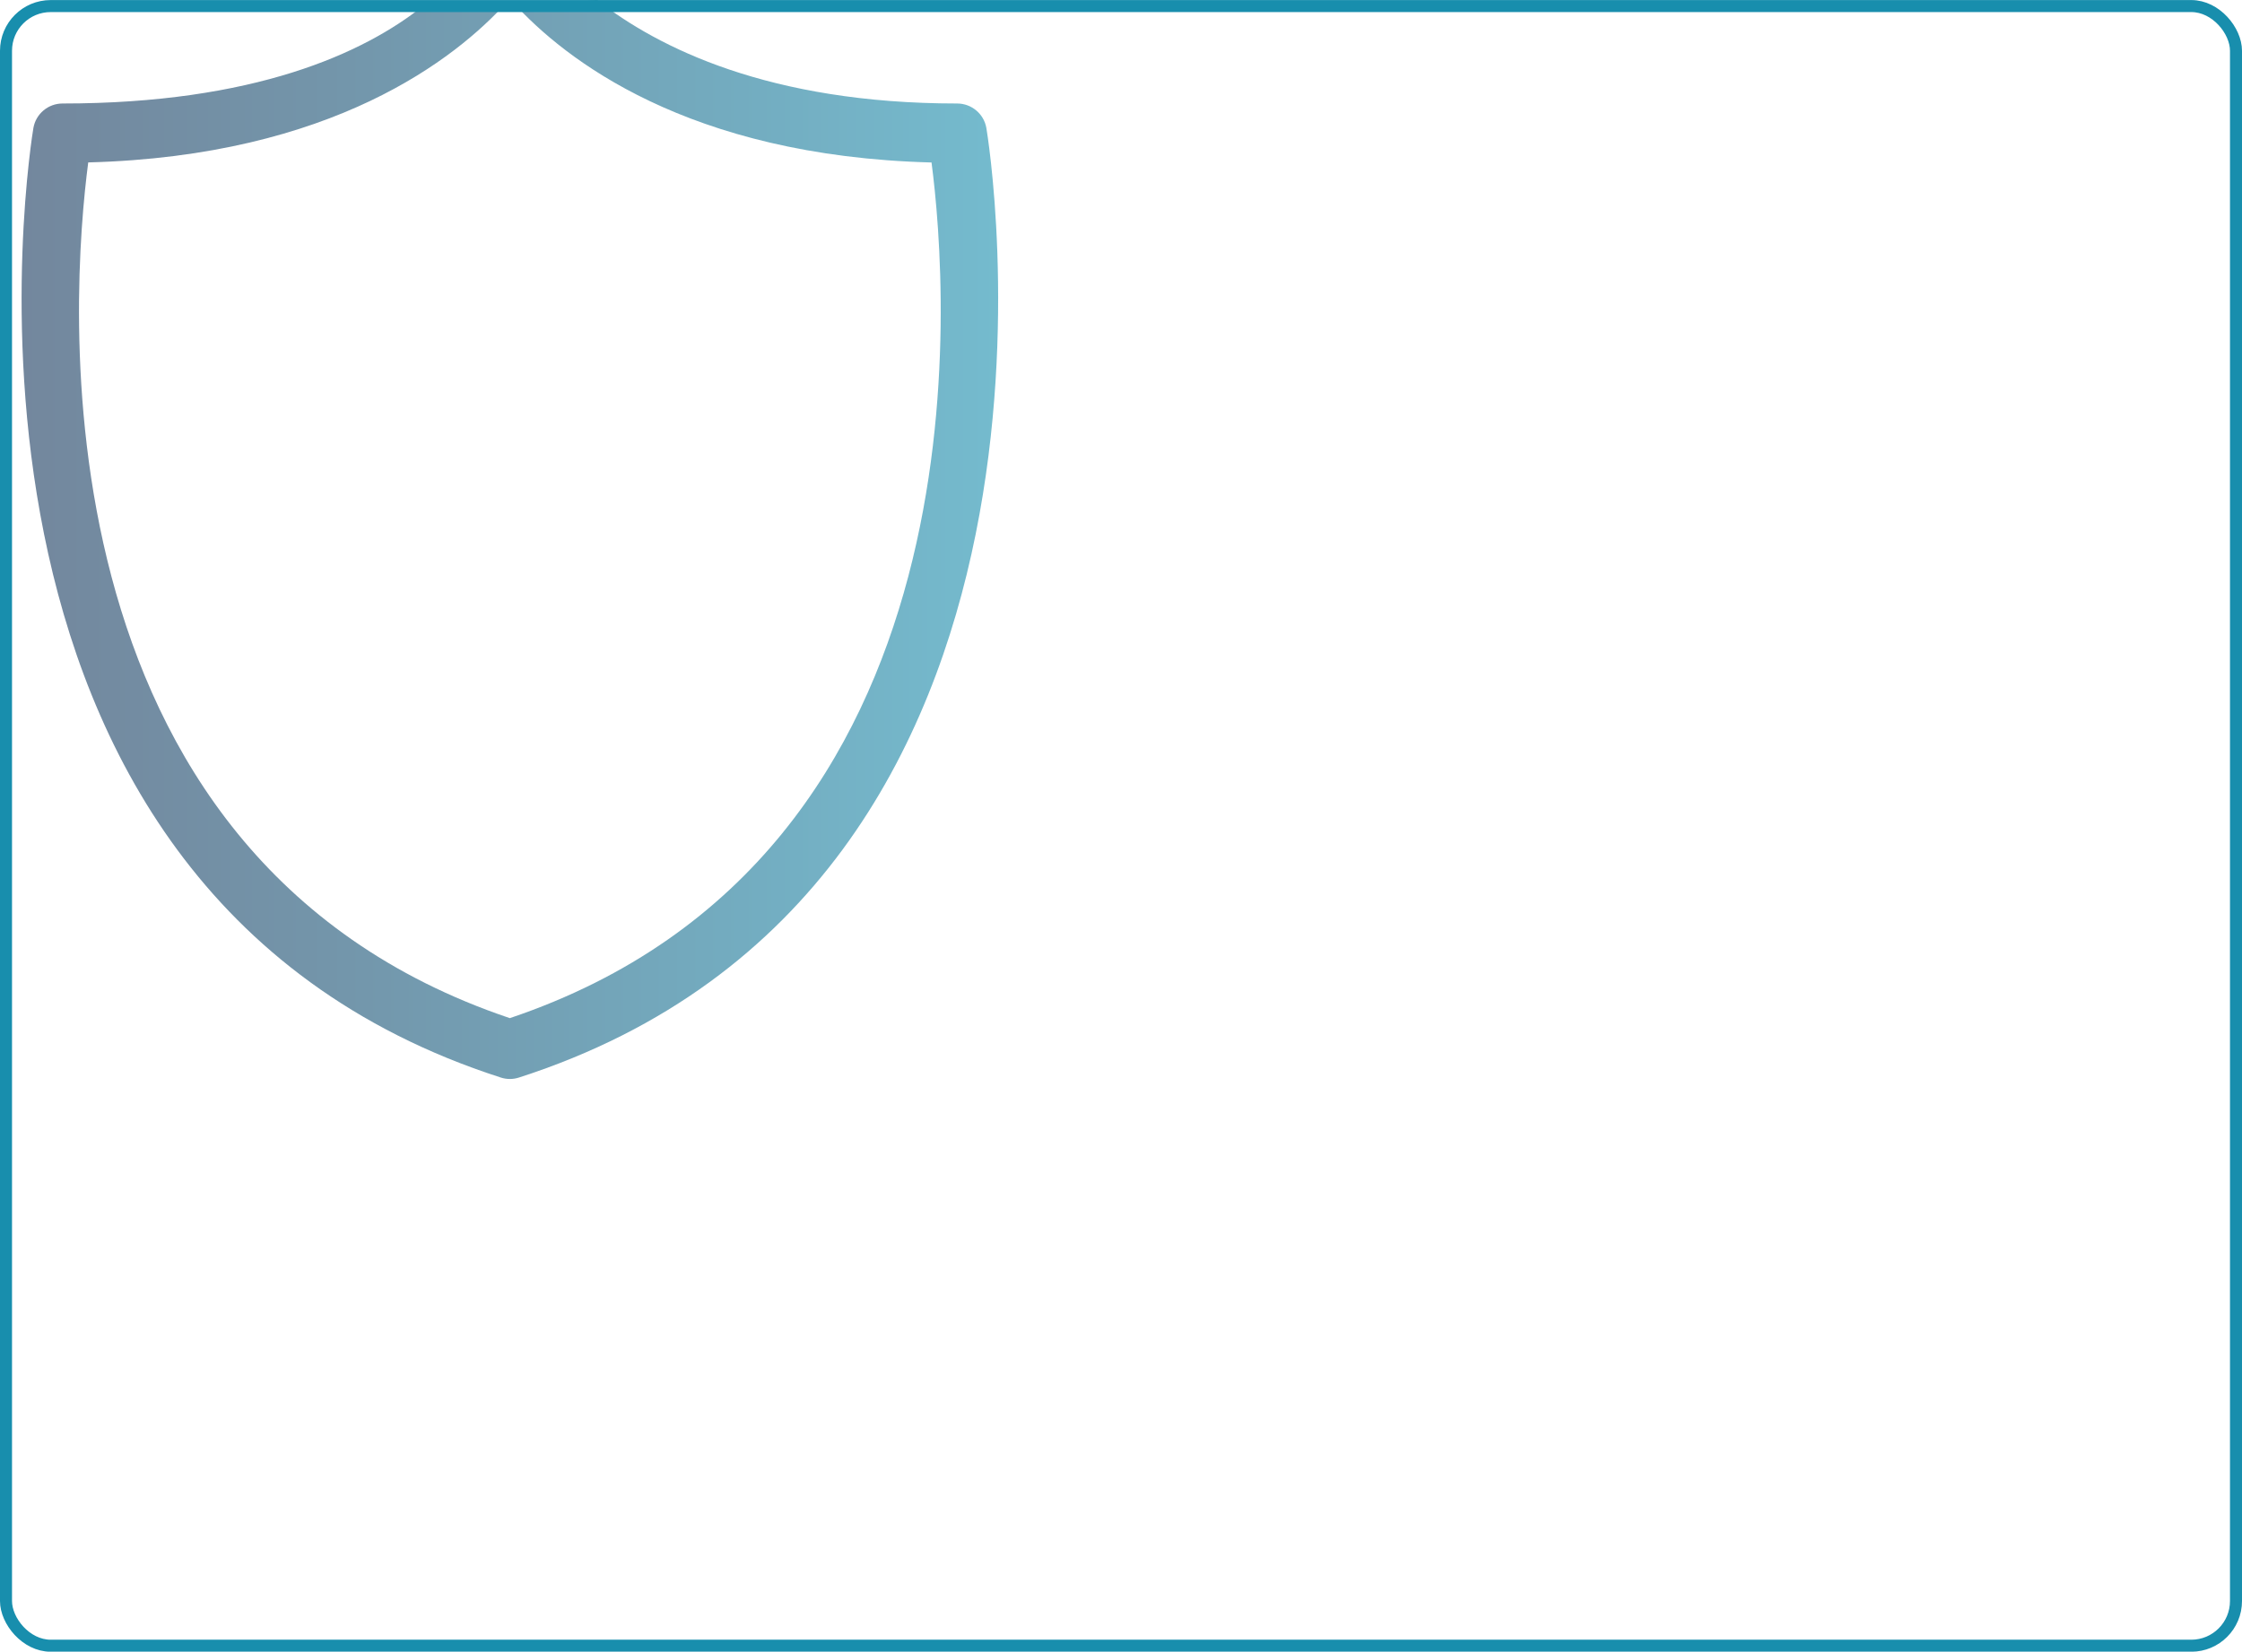
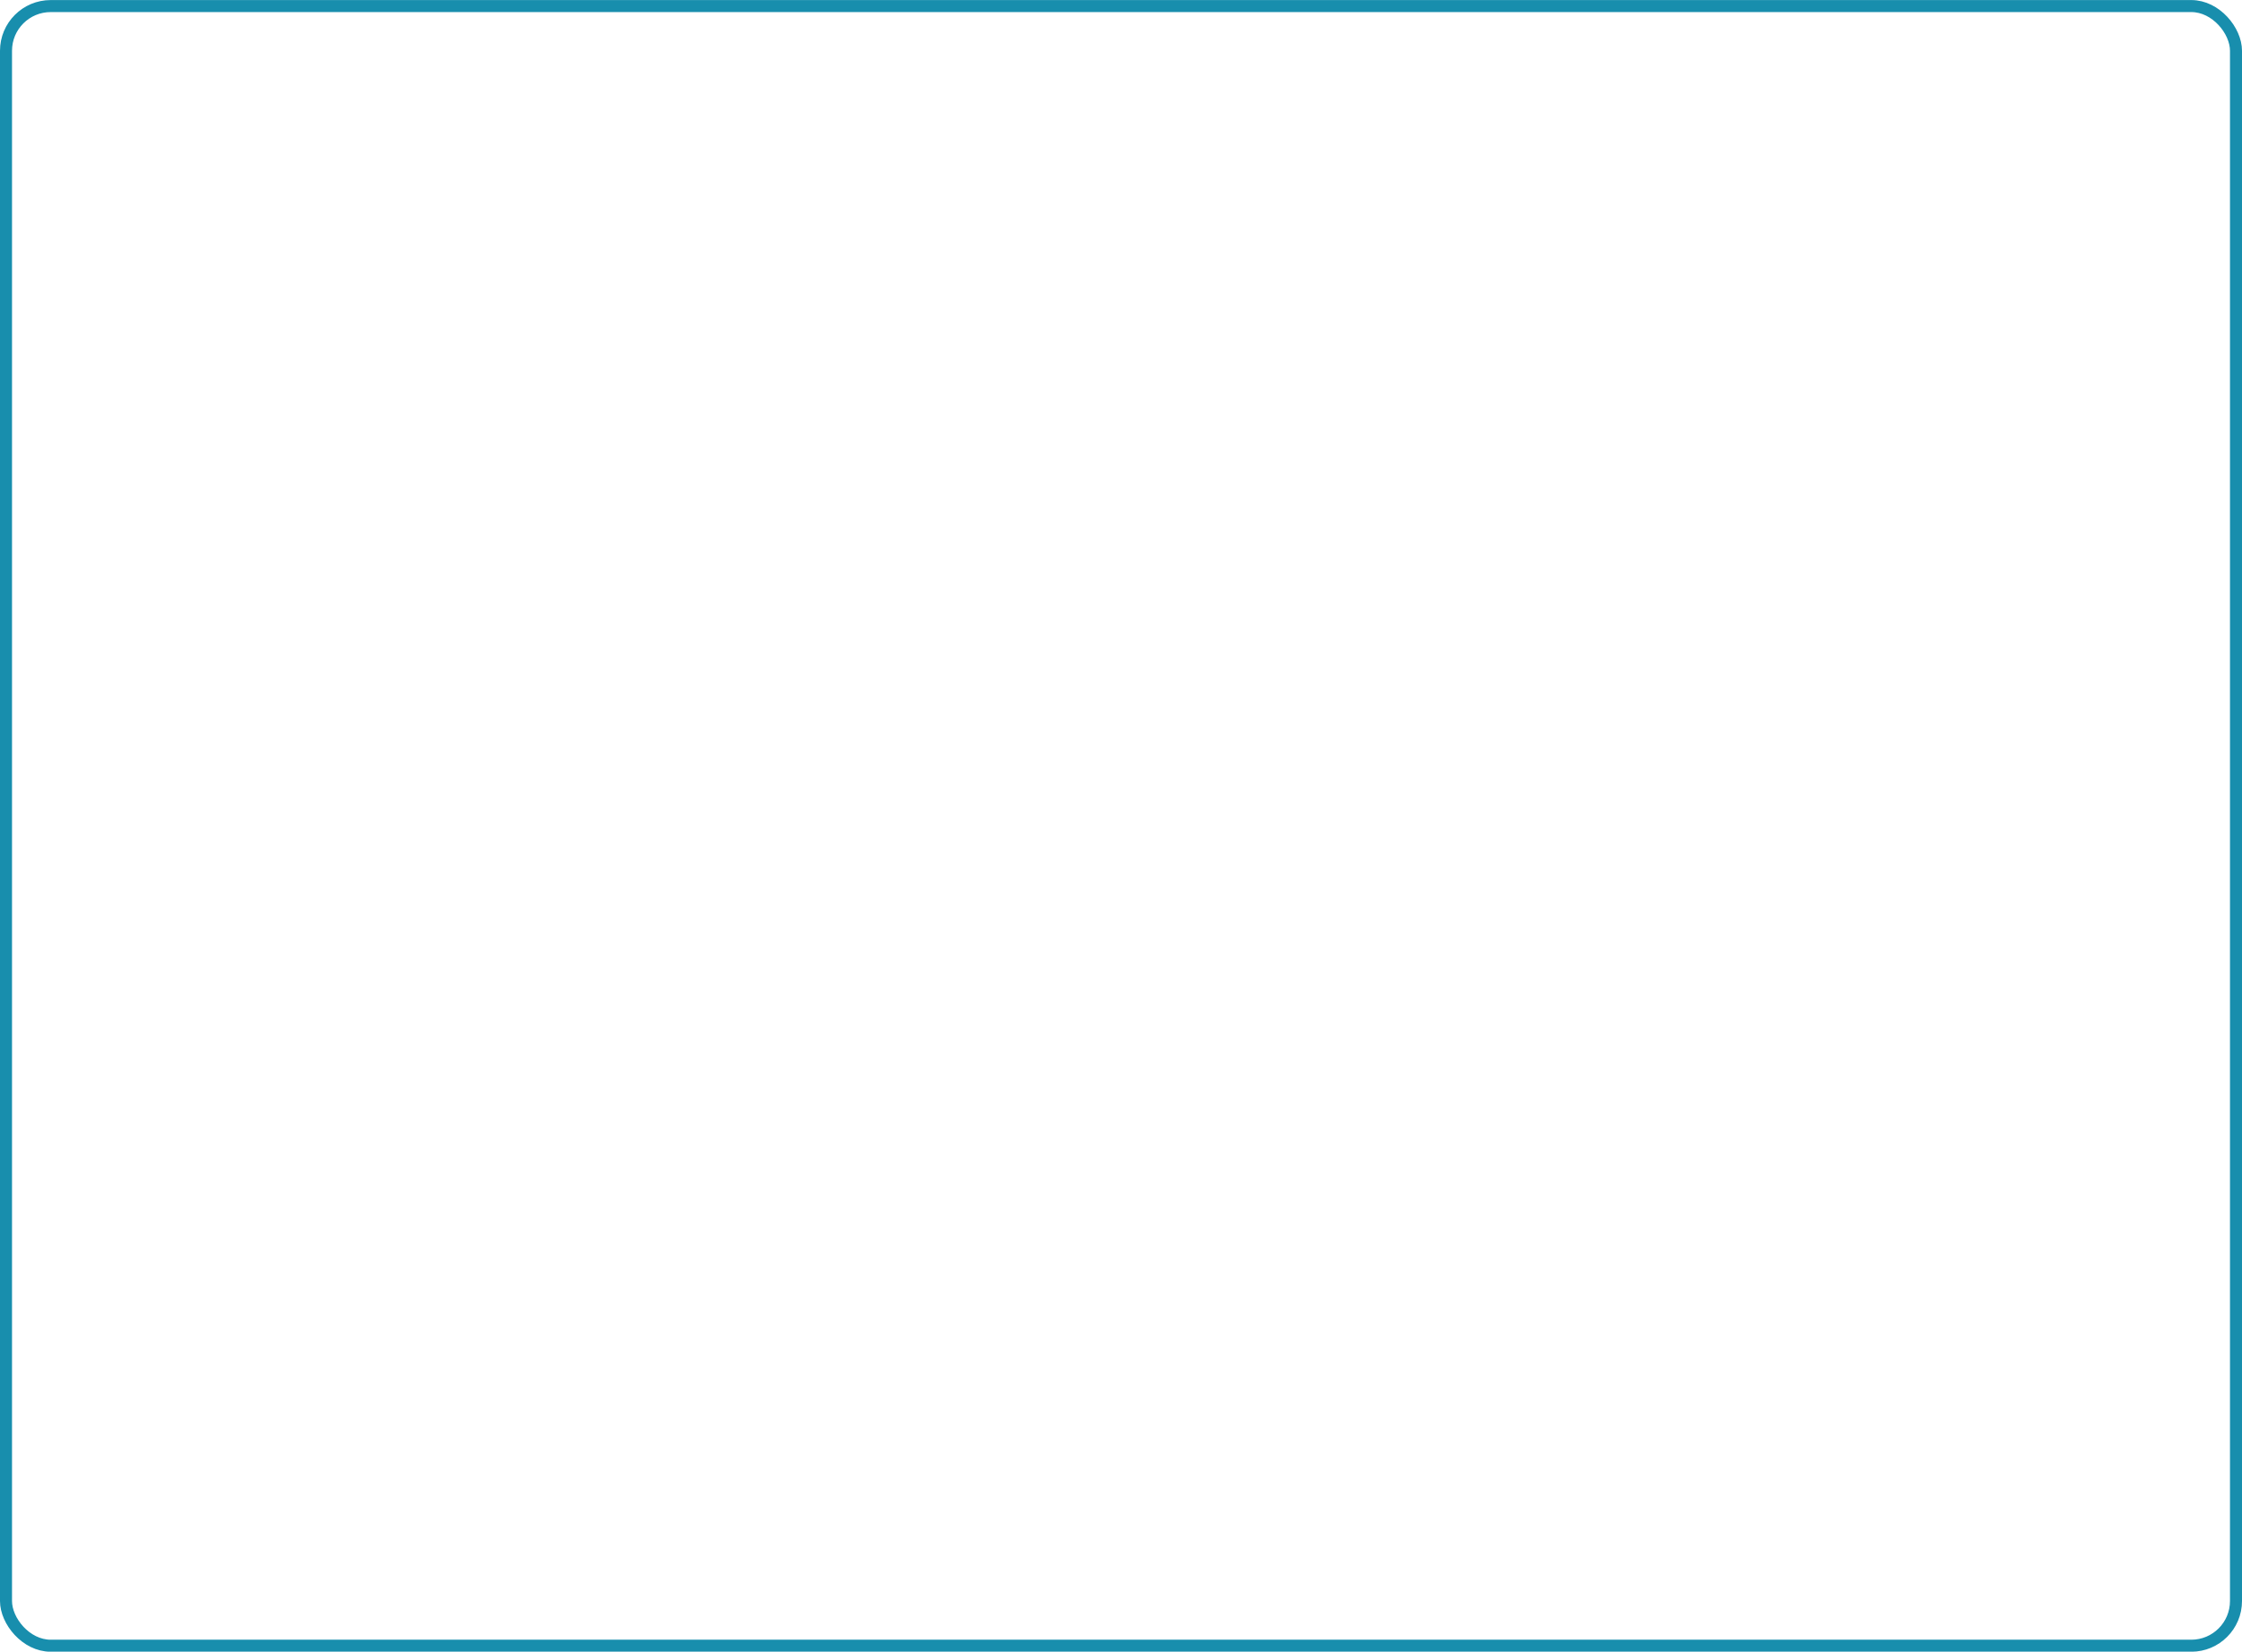
<svg xmlns="http://www.w3.org/2000/svg" id="Calque_2" viewBox="0 0 373.27 274.97">
  <defs>
    <style>.cls-1{fill:url(#Dégradé_sans_nom_26);opacity:.6;}.cls-2{fill:none;stroke:#188ead;stroke-miterlimit:10;stroke-width:2px;}</style>
    <linearGradient id="Dégradé_sans_nom_26" x1="3.6" y1="89.81" x2="166.18" y2="89.81" gradientTransform="matrix(1, 0, 0, 1, 0, 0)" gradientUnits="userSpaceOnUse">
      <stop offset="0" stop-color="#15375c" />
      <stop offset=".31" stop-color="#154e71" />
      <stop offset=".97" stop-color="#178aaa" />
      <stop offset="1" stop-color="#188ead" />
    </linearGradient>
  </defs>
  <g id="Calque_2-2">
-     <path class="cls-1" d="M164.22,21.31c-.41-2.36-2.47-4.08-4.86-4.08-31.32,0-49.84-9.32-59.93-17.22-4.72,.45-9.34,.54-13.96,.44,8.46,9.31,28.95,25.54,69.62,26.6,2.75,21.05,10.31,115.34-70.21,142.45C4.37,142.38,11.93,48.08,14.69,27.04,55.41,25.97,75.9,9.71,84.34,.41c-4.46-.13-9.23,.86-13.81,.51-9.97,7.98-28.29,16.31-60.11,16.31-2.4,0-4.45,1.72-4.86,4.08-.22,1.26-21,126.28,77.82,158.08,.49,.16,1,.24,1.51,.24s1.02-.08,1.51-.24C185.21,147.58,164.44,22.57,164.22,21.31Z" />
    <rect class="cls-2" x="1" y="1.01" width="371.27" height="272.97" rx="7.44" ry="7.44" />
  </g>
</svg>